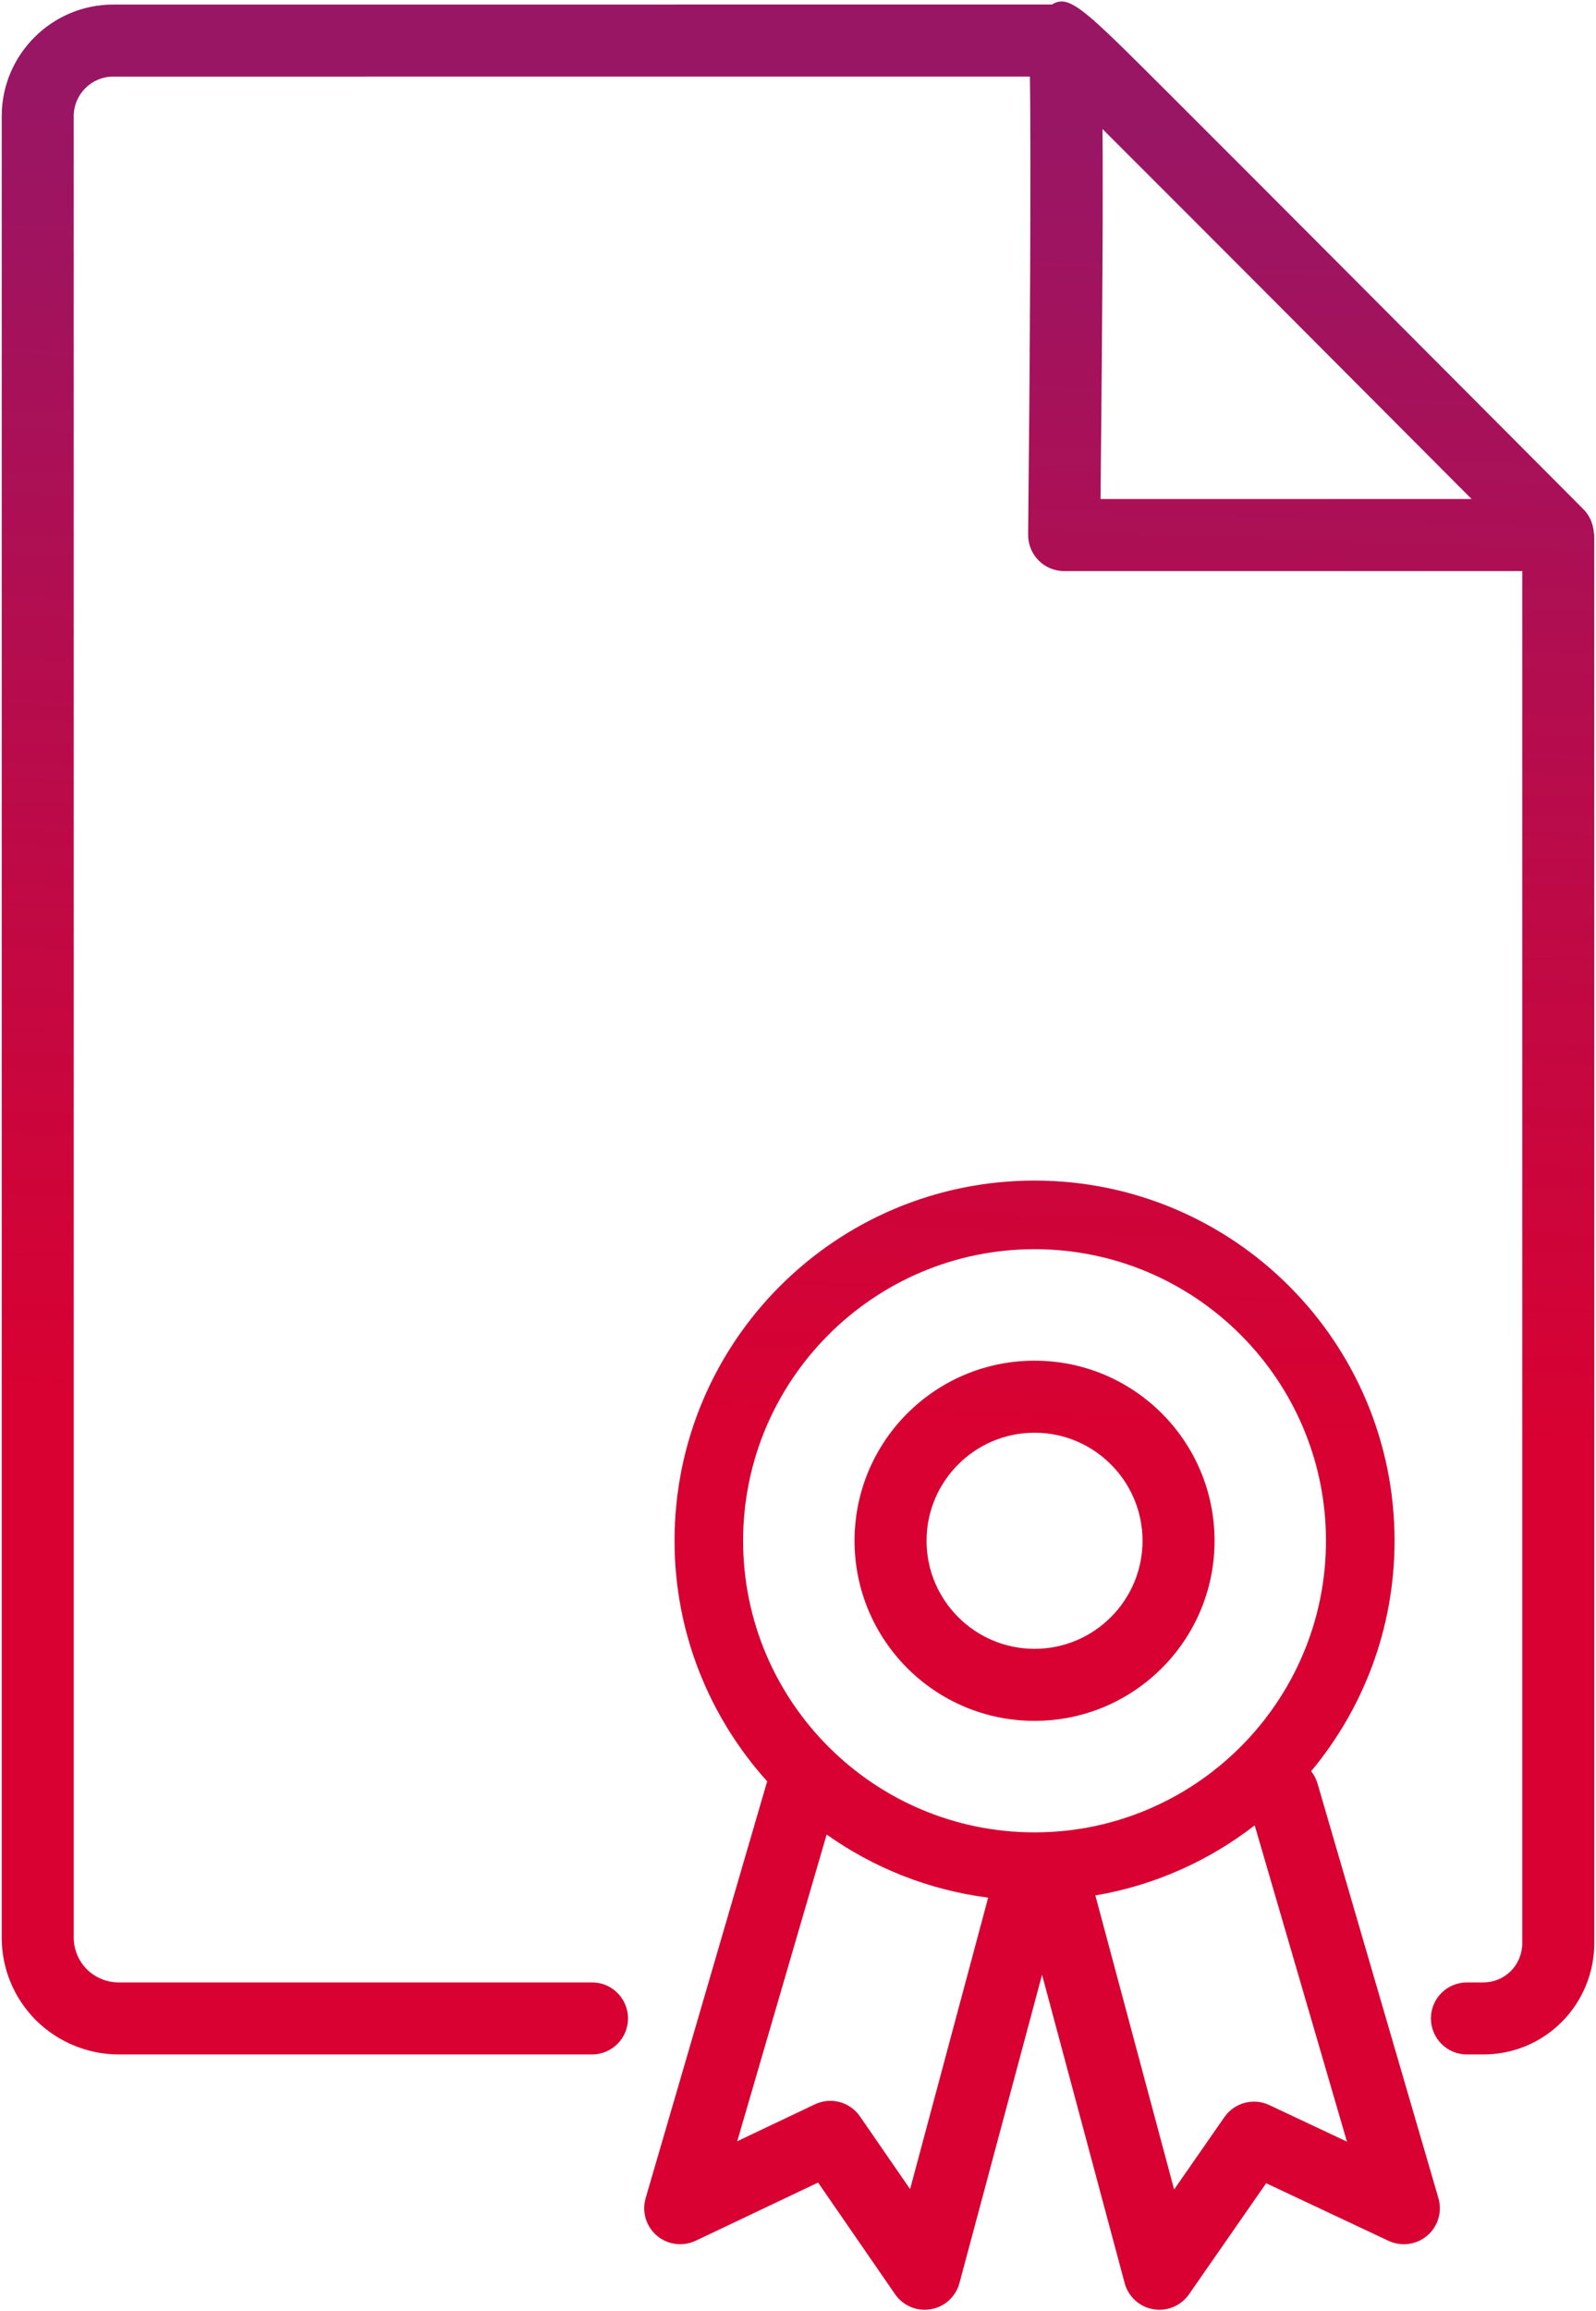
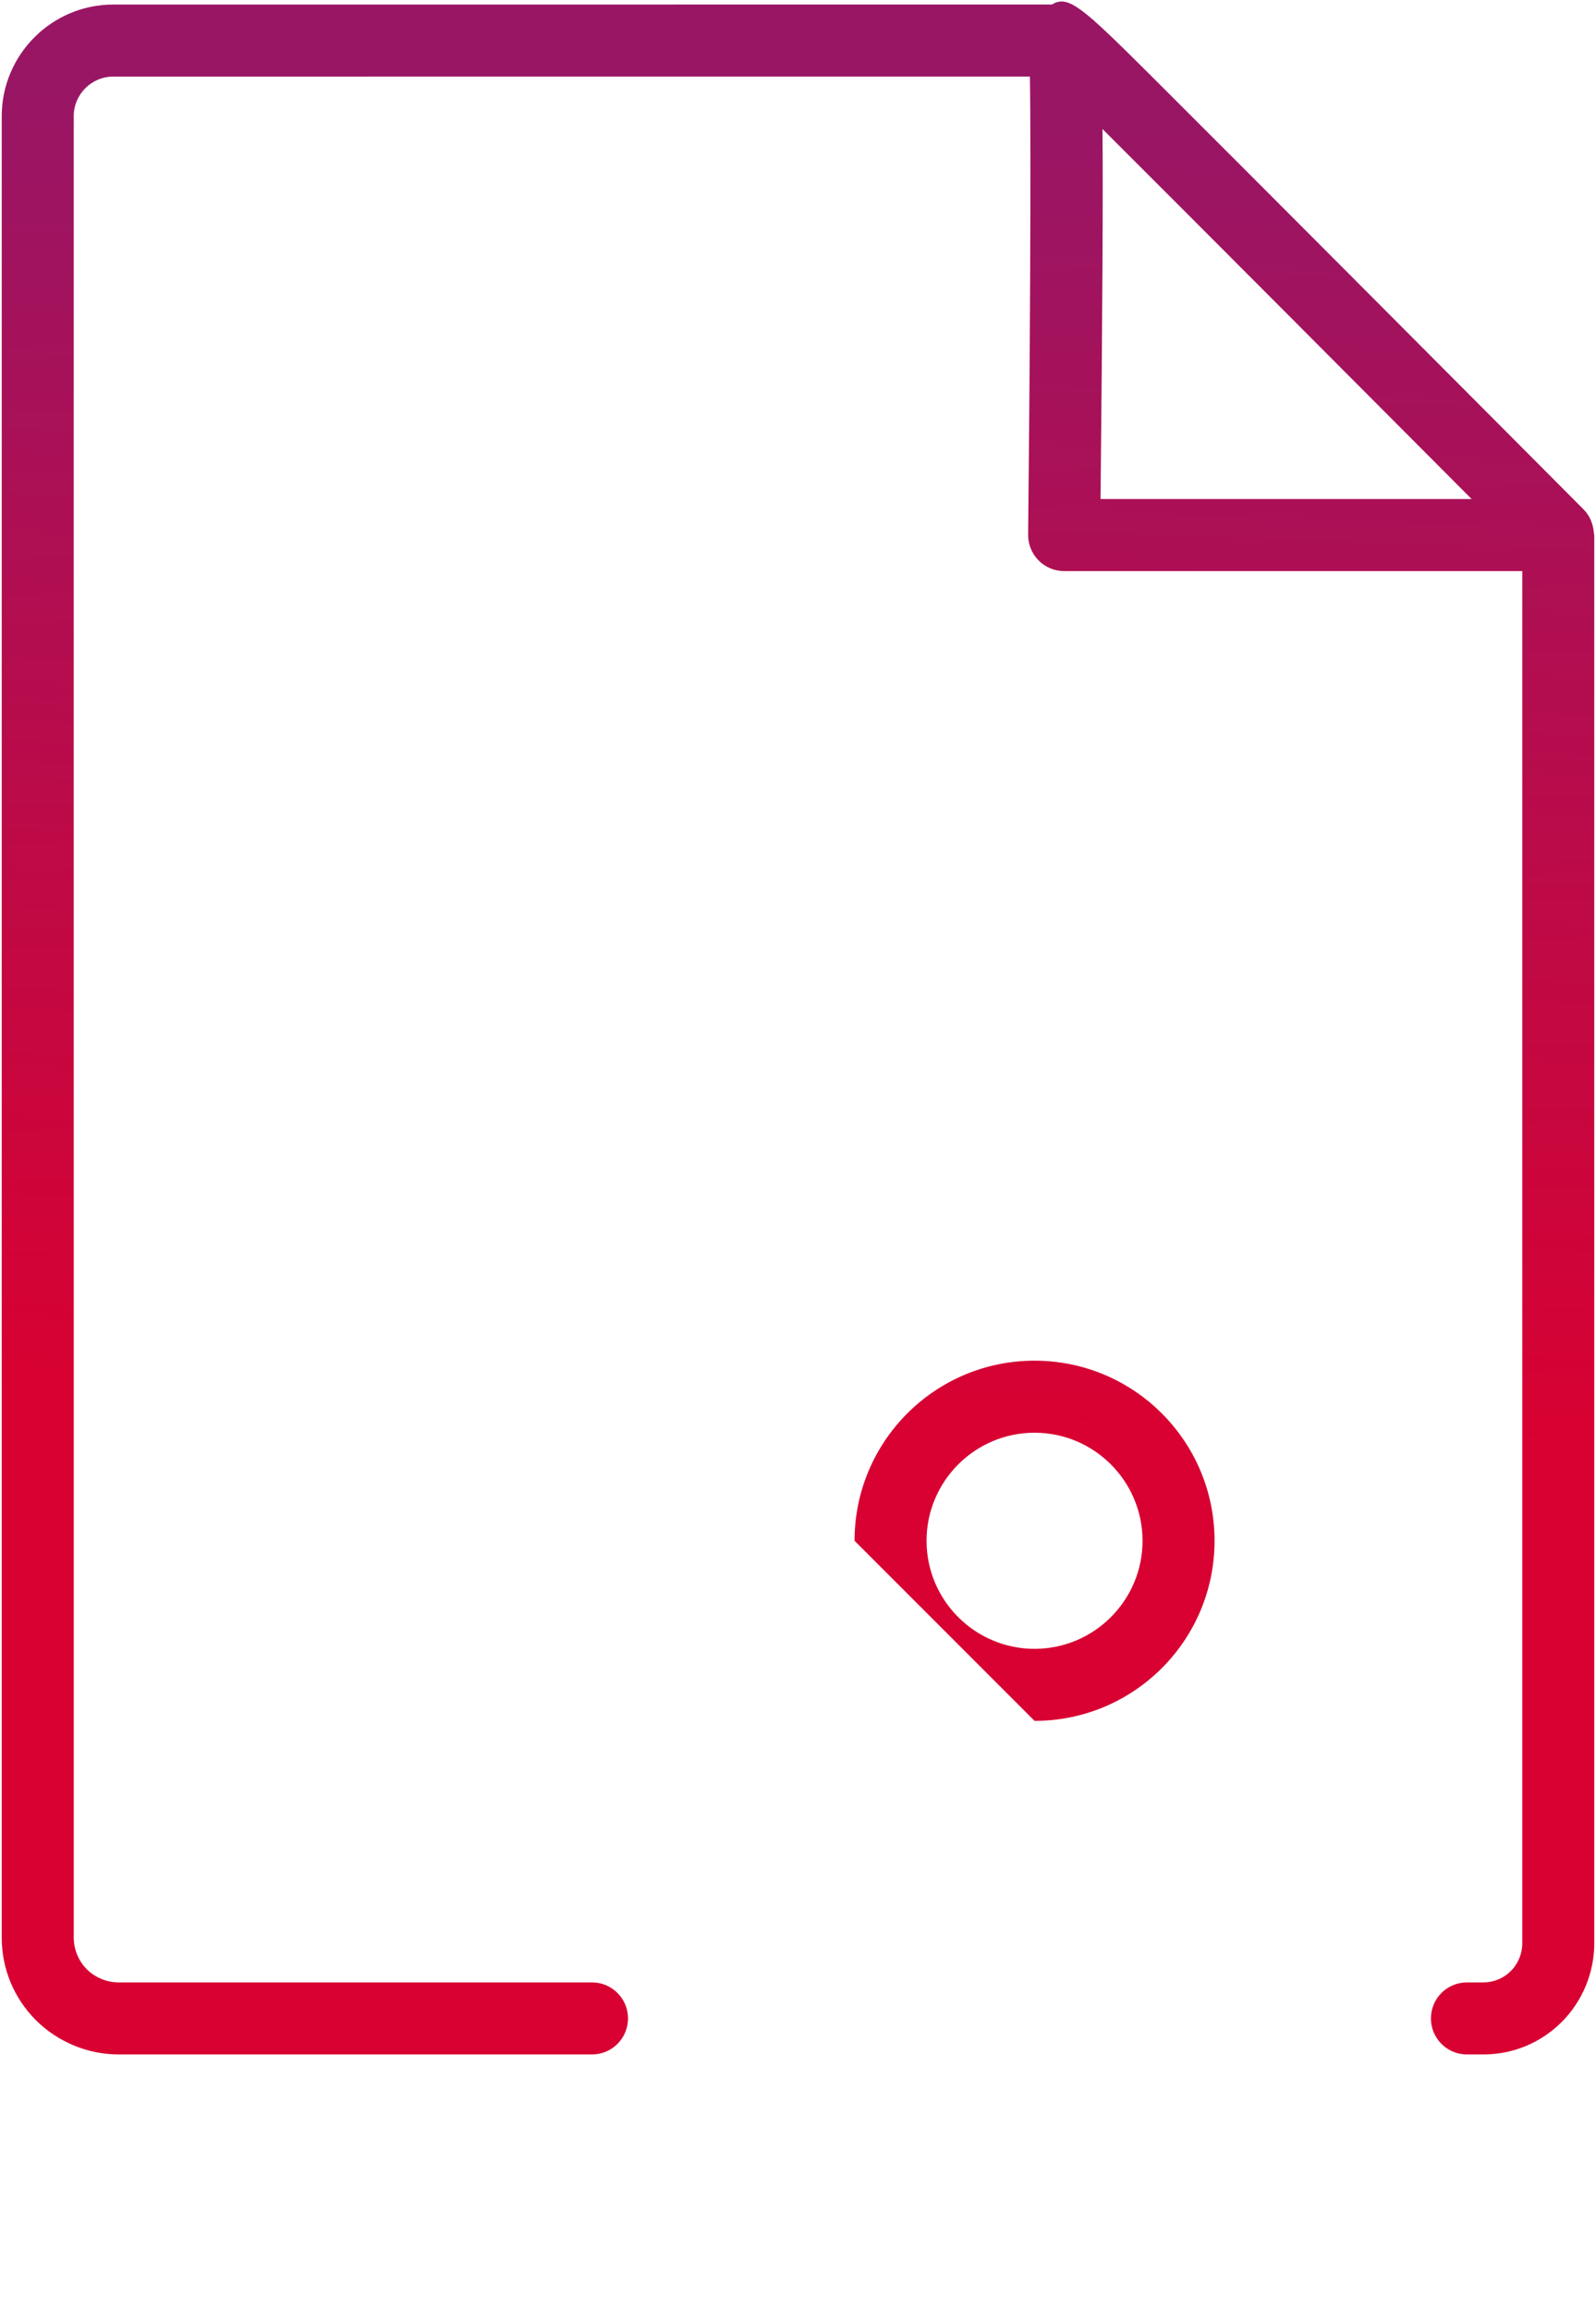
<svg xmlns="http://www.w3.org/2000/svg" version="1.1" x="0px" y="0px" width="532px" height="770px" viewBox="-0.576 -0.494 532 770" enable-background="new -0.576 -0.494 532 770" xml:space="preserve">
  <defs>
</defs>
  <linearGradient id="SVGID_1_" gradientUnits="userSpaceOnUse" x1="259.265" y1="514.661" x2="276.265" y2="39.661">
    <stop offset="0.09" style="stop-color:#D80131" />
    <stop offset="1" style="stop-color:#991665" />
  </linearGradient>
  <path fill="url(#SVGID_1_)" d="M530.716,177.112c-0.063-1.146-0.286-2.251-0.671-3.335c-0.122-0.342-0.205-0.682-0.357-1.009  c-0.577-1.255-1.309-2.447-2.32-3.462c0,0-41.098-41.274-82.241-82.512c-20.567-20.625-41.157-41.227-56.626-56.672  c-11.438-11.413-18.972-18.938-24.281-23.612c-0.082-0.118-0.164-0.224-0.245-0.341c-0.013-0.023-0.024-0.035-0.036-0.058  l-0.094,0.069c-7.457-6.498-10.404-7.205-13.775-5.167L37.172,1.024C16.676,1.024,0,17.712,0,38.219v606.786  c0,10.394,4.043,20.167,11.426,27.562c7.265,7.23,17.297,11.379,27.515,11.379h157.816c6.633,0,12-5.367,12-12s-5.367-12-12-12  H38.941c-3.925,0-7.781-1.605-10.559-4.359C25.594,652.797,24,648.942,24,645.005V38.219c0-7.277,5.906-13.195,13.172-13.195  l305.551-0.011c0.452,27.388-0.059,103.293-0.583,152.624c-0.035,3.211,1.219,6.293,3.469,8.567c2.25,2.285,5.332,3.562,8.531,3.562  h152.707v457.197c0,3.421-1.383,6.761-3.809,9.187c-2.449,2.449-5.707,3.797-9.176,3.797h-5.461c-6.633,0-12,5.367-12,12  s5.367,12,12,12h5.461c9.891,0,19.184-3.855,26.156-10.839c6.879-6.88,10.828-16.407,10.828-26.145V177.766  C530.848,177.534,530.729,177.341,530.716,177.112z M366.27,165.766c0.645-63.164,0.844-100.699,0.657-123.269  c28.077,28.008,79.558,79.616,123.047,123.269H366.27z" />
  <linearGradient id="SVGID_2_" gradientUnits="userSpaceOnUse" x1="354.541" y1="518.071" x2="371.541" y2="43.071">
    <stop offset="0.09" style="stop-color:#D80131" />
    <stop offset="1" style="stop-color:#991665" />
  </linearGradient>
-   <path fill="url(#SVGID_2_)" d="M438.586,593.654c-0.445-1.528-1.191-2.882-2.118-4.062c17.349-20.809,27.807-47.564,27.807-76.775  c0-66.273-53.727-120-120-120c-66.275,0-120,53.727-120,120c0,30.85,11.74,58.89,30.87,80.147l-40.504,138.853  c-1.324,4.536,0.141,9.435,3.739,12.504c3.598,3.059,8.648,3.703,12.925,1.699l40.817-19.395l25.652,37.195  c2.261,3.282,5.976,5.192,9.878,5.192c0.68,0,1.359-0.059,2.039-0.177c4.617-0.797,8.344-4.195,9.551-8.719l27.535-102.737  l27.531,102.737c1.207,4.512,4.923,7.91,9.527,8.719c0.692,0.118,1.383,0.177,2.062,0.177c3.891,0,7.583-1.888,9.855-5.156  l25.724-37.009l40.792,19.195c4.266,1.992,9.306,1.324,12.914-1.746c3.586-3.059,5.04-7.944,3.715-12.48L438.586,593.654z   M344.274,415.674c53.564,0,97.142,43.578,97.142,97.143c0,53.565-43.577,97.144-97.142,97.144  c-53.566,0-97.144-43.578-97.144-97.144C247.131,459.252,290.708,415.674,344.274,415.674z M302.789,728.817l-16.71-24.223  c-3.352-4.852-9.716-6.574-15.024-4.031l-25.887,12.294l29.811-102.182c15.604,11.071,33.943,18.471,53.835,21.035L302.789,728.817z   M422.52,700.81c-5.309-2.497-11.625-0.786-14.965,4.019l-16.758,24.105l-26.251-97.958c19.788-3.375,37.893-11.559,53.113-23.358  l30.747,105.379L422.52,700.81z" />
  <linearGradient id="SVGID_3_" gradientUnits="userSpaceOnUse" x1="344.101" y1="517.697" x2="361.101" y2="42.697">
    <stop offset="0.09" style="stop-color:#D80131" />
    <stop offset="1" style="stop-color:#991665" />
  </linearGradient>
-   <path fill="url(#SVGID_3_)" d="M344.274,572.817c33.137,0,60-26.862,60-60c0-33.137-26.863-60-60-60c-33.138,0-60,26.863-60,60  C284.274,545.955,311.137,572.817,344.274,572.817z M344.274,476.817c19.85,0,36,16.149,36,36c0,19.852-16.15,36-36,36  c-19.852,0-36-16.148-36-36C308.274,492.966,324.423,476.817,344.274,476.817z" />
+   <path fill="url(#SVGID_3_)" d="M344.274,572.817c33.137,0,60-26.862,60-60c0-33.137-26.863-60-60-60c-33.138,0-60,26.863-60,60  z M344.274,476.817c19.85,0,36,16.149,36,36c0,19.852-16.15,36-36,36  c-19.852,0-36-16.148-36-36C308.274,492.966,324.423,476.817,344.274,476.817z" />
</svg>